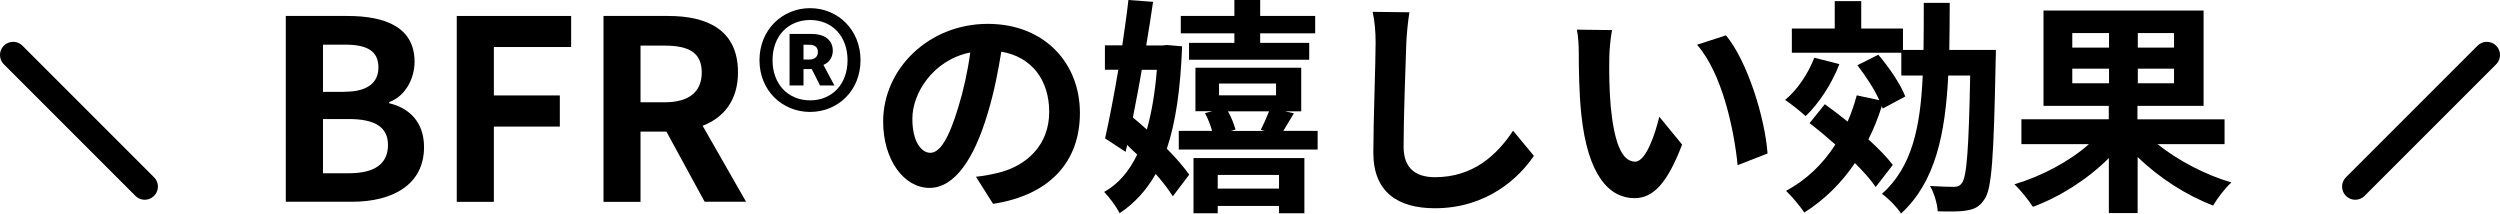
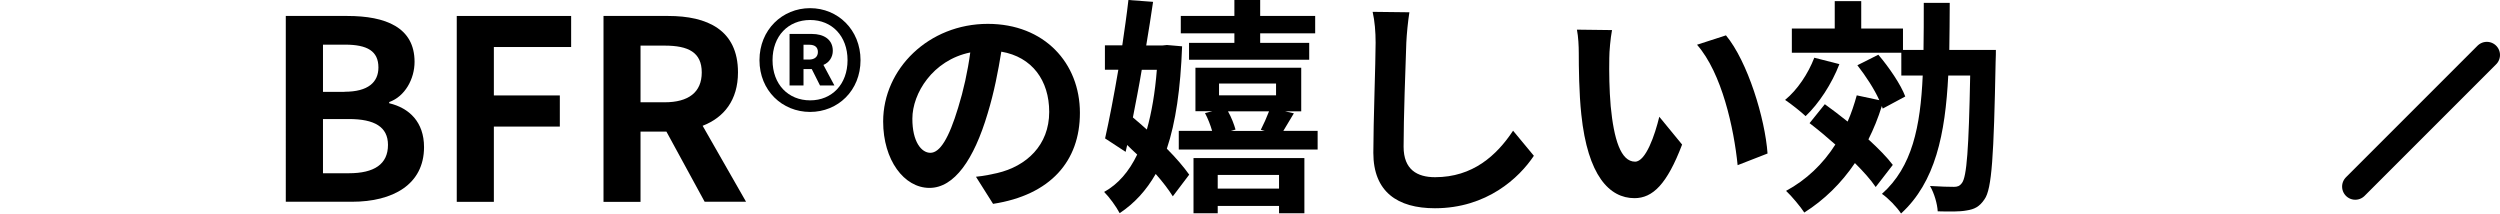
<svg xmlns="http://www.w3.org/2000/svg" version="1.1" id="レイヤー_1" x="0px" y="0px" viewBox="0 0 285 24.36" style="enable-background:new 0 0 285 24.36;" xml:space="preserve">
  <style type="text/css">
	.st0{fill:none;stroke:#000000;stroke-width:3;stroke-linecap:round;stroke-miterlimit:10;}
</style>
  <g>
    <g>
      <path d="M32.59,1.82h7.01c4.35,0,7.66,1.29,7.66,5.23c0,1.94-1.09,3.95-2.89,4.58v0.14c2.29,0.54,3.97,2.15,3.97,5    c0,4.26-3.55,6.23-8.21,6.23h-7.55V1.82z M39.28,10.46c2.69,0,3.86-1.09,3.86-2.77c0-1.86-1.26-2.6-3.8-2.6h-2.52v5.38H39.28z     M39.77,19.75c2.89,0,4.46-1.03,4.46-3.23c0-2.06-1.54-2.95-4.46-2.95h-2.95v6.18H39.77z" />
      <path d="M52.07,1.82h13.04v3.54H56.3v5.52h7.52v3.55H56.3v8.58h-4.23V1.82z" />
      <path d="M68.8,1.82h7.38c4.43,0,7.95,1.57,7.95,6.43c0,3.17-1.6,5.15-4.03,6.09l4.95,8.66h-4.72L75.97,15h-2.95v8.01H68.8V1.82z     M75.77,11.66c2.72,0,4.23-1.14,4.23-3.4c0-2.29-1.52-3.06-4.23-3.06h-2.75v6.46H75.77z" />
      <path d="M86.58,6.86c0-3.46,2.6-5.93,5.77-5.93s5.75,2.47,5.75,5.93c0,3.46-2.57,5.9-5.75,5.9S86.58,10.32,86.58,6.86z     M96.62,6.86c0-2.76-1.79-4.58-4.26-4.58c-2.5,0-4.29,1.82-4.29,4.58c0,2.76,1.79,4.58,4.29,4.58    C94.83,11.44,96.62,9.62,96.62,6.86z M90.02,3.87h2.55c1.3,0,2.37,0.6,2.37,1.92c0,0.7-0.39,1.33-1.07,1.61l1.25,2.34h-1.64    l-0.94-1.87H91.6v1.87h-1.59V3.87z M92.23,6.79c0.68,0,1.01-0.36,1.01-0.86S92.95,5.1,92.25,5.1H91.6v1.69H92.23z" />
      <path d="M113.21,23.24l-1.95-3.09c0.99-0.1,1.72-0.26,2.42-0.42c3.33-0.78,5.93-3.17,5.93-6.97c0-3.59-1.95-6.27-5.46-6.87    c-0.36,2.21-0.81,4.6-1.56,7.05c-1.56,5.25-3.8,8.48-6.63,8.48c-2.89,0-5.28-3.17-5.28-7.57c0-6.01,5.2-11.13,11.93-11.13    c6.45,0,10.5,4.47,10.5,10.14C123.12,18.36,119.76,22.23,113.21,23.24z M106.06,17.42c1.09,0,2.11-1.64,3.17-5.15    c0.6-1.92,1.09-4.13,1.38-6.29c-4.29,0.88-6.6,4.68-6.6,7.54C104,16.15,105.04,17.42,106.06,17.42z" />
      <path d="M134.76,5.28c-0.18,4.84-0.73,8.66-1.74,11.67c1.04,1.04,1.95,2.11,2.55,2.96l-1.87,2.47c-0.47-0.75-1.14-1.64-1.95-2.55    c-1.07,1.87-2.42,3.35-4.11,4.47c-0.39-0.75-1.17-1.82-1.77-2.42c1.59-0.88,2.83-2.31,3.77-4.26c-0.39-0.36-0.78-0.73-1.14-1.09    l-0.18,0.78l-2.34-1.53c0.47-2.08,1.01-4.89,1.51-7.83h-1.53V5.17h1.98c0.26-1.79,0.52-3.56,0.7-5.17l2.81,0.21    c-0.23,1.56-0.49,3.25-0.78,4.97h1.87l0.49-0.05L134.76,5.28z M130.16,7.96c-0.31,1.87-0.68,3.72-1.01,5.43    c0.52,0.44,1.04,0.88,1.59,1.38c0.55-1.95,0.94-4.24,1.14-6.81H130.16z M150.21,14.92v2.13h-15.83v-2.13h3.8    c-0.18-0.65-0.49-1.43-0.81-2.03l0.83-0.21h-1.92V7.72h12.06v4.97h-1.85l1.01,0.23c-0.44,0.73-0.86,1.43-1.2,2H150.21z     M140.72,3.8h-6.11V1.82h6.11V0h2.94v1.82h6.27V3.8h-6.27v1.09h5.59v1.92h-13.7V4.89h5.17V3.8z M136.06,18.02h12.64v6.29h-2.89    v-0.83h-6.99v0.83h-2.76V18.02z M138.82,19.94v1.56h6.99v-1.56H138.82z M138.97,10.87h6.5V9.52h-6.5V10.87z M139.99,12.69    c0.39,0.68,0.7,1.51,0.86,2.08l-0.55,0.16h3.9l-0.47-0.13c0.31-0.6,0.68-1.43,0.94-2.11H139.99z" />
      <path d="M160.32,4.86c-0.1,2.81-0.31,8.63-0.31,11.86c0,2.63,1.56,3.48,3.59,3.48c4.29,0,7.02-2.47,8.89-5.3l2.37,2.86    c-1.66,2.5-5.36,5.98-11.28,5.98c-4.26,0-7.02-1.87-7.02-6.32c0-3.48,0.26-10.32,0.26-12.56c0-1.22-0.1-2.47-0.34-3.51l4.19,0.05    C160.5,2.5,160.37,3.82,160.32,4.86z" />
      <path d="M183.46,6.6c-0.03,1.69,0,3.64,0.16,5.51c0.36,3.74,1.14,6.32,2.78,6.32c1.22,0,2.26-3.04,2.76-5.12l2.6,3.17    c-1.72,4.52-3.35,6.11-5.43,6.11c-2.86,0-5.33-2.57-6.06-9.54c-0.26-2.39-0.29-5.43-0.29-7.02c0-0.73-0.05-1.85-0.21-2.65l4,0.05    C183.59,4.37,183.46,5.88,183.46,6.6z M201.5,17.5l-3.41,1.33c-0.42-4.19-1.79-10.5-4.63-13.73l3.3-1.07    C199.24,7.02,201.22,13.52,201.5,17.5z" />
      <path d="M209.69,7.31c-0.86,2.24-2.34,4.5-3.85,5.93c-0.52-0.49-1.66-1.4-2.34-1.85c1.4-1.14,2.63-2.99,3.33-4.81L209.69,7.31z     M213.83,21.32c-0.55-0.81-1.4-1.77-2.37-2.73c-1.56,2.31-3.51,4.21-5.77,5.64c-0.42-0.65-1.46-1.9-2.08-2.47    c2.31-1.25,4.19-3.04,5.62-5.28c-0.99-0.88-2-1.72-2.94-2.44l1.74-2.16c0.83,0.6,1.72,1.27,2.6,1.98    c0.42-0.94,0.75-1.95,1.04-2.99l2.57,0.55c-0.57-1.27-1.56-2.78-2.5-3.98l2.39-1.2c1.22,1.43,2.57,3.41,3.07,4.76l-2.57,1.38    l-0.1-0.29c-0.42,1.35-0.94,2.63-1.53,3.8c1.14,1.04,2.13,2.05,2.78,2.91L213.83,21.32z M227.53,5.69c0,0,0,0.99-0.03,1.38    c-0.21,10.69-0.42,14.48-1.27,15.65c-0.57,0.86-1.17,1.14-2.03,1.27c-0.81,0.16-2.03,0.13-3.3,0.1c-0.05-0.86-0.39-2.05-0.88-2.89    c1.17,0.08,2.24,0.1,2.73,0.1c0.39,0,0.65-0.08,0.91-0.44c0.55-0.7,0.78-3.87,0.94-12.25h-2.5c-0.34,6.68-1.46,12.14-5.38,15.73    c-0.47-0.73-1.48-1.77-2.18-2.24c3.46-3.07,4.39-7.67,4.65-13.49h-2.44V6.01h-12.48V3.25h4.89V0.13h3.02v3.12h4.76v2.44h2.34    c0.03-1.69,0.03-3.48,0.03-5.36h2.96c0,1.85-0.03,3.64-0.05,5.36H227.53z" />
-       <path d="M245.96,16.43c2.29,1.85,5.46,3.51,8.42,4.37c-0.7,0.62-1.64,1.85-2.08,2.63c-3.02-1.14-6.19-3.17-8.61-5.54v6.4h-3.28    v-6.27c-2.39,2.39-5.56,4.42-8.66,5.56c-0.47-0.73-1.4-1.92-2.11-2.57c3.09-0.91,6.32-2.63,8.5-4.58h-7.7V13.6h9.96v-1.53h-7.44    V1.2h18.25v10.87h-7.54v1.53h9.93v2.83H245.96z M236.24,5.43h4.19V3.77h-4.19V5.43z M240.43,9.49V7.83h-4.19v1.66H240.43z     M247.84,3.77h-4.13v1.66h4.13V3.77z M247.84,7.83h-4.13v1.66h4.13V7.83z" />
    </g>
    <g>
-       <line class="st0" x1="1.5" y1="6.27" x2="16.5" y2="21.27" />
      <line class="st0" x1="283.5" y1="6.27" x2="268.5" y2="21.27" />
    </g>
  </g>
  <g>
</g>
  <g>
</g>
  <g>
</g>
  <g>
</g>
  <g>
</g>
  <g>
</g>
  <g>
</g>
  <g>
</g>
  <g>
</g>
  <g>
</g>
  <g>
</g>
  <g>
</g>
  <g>
</g>
  <g>
</g>
  <g>
</g>
</svg>